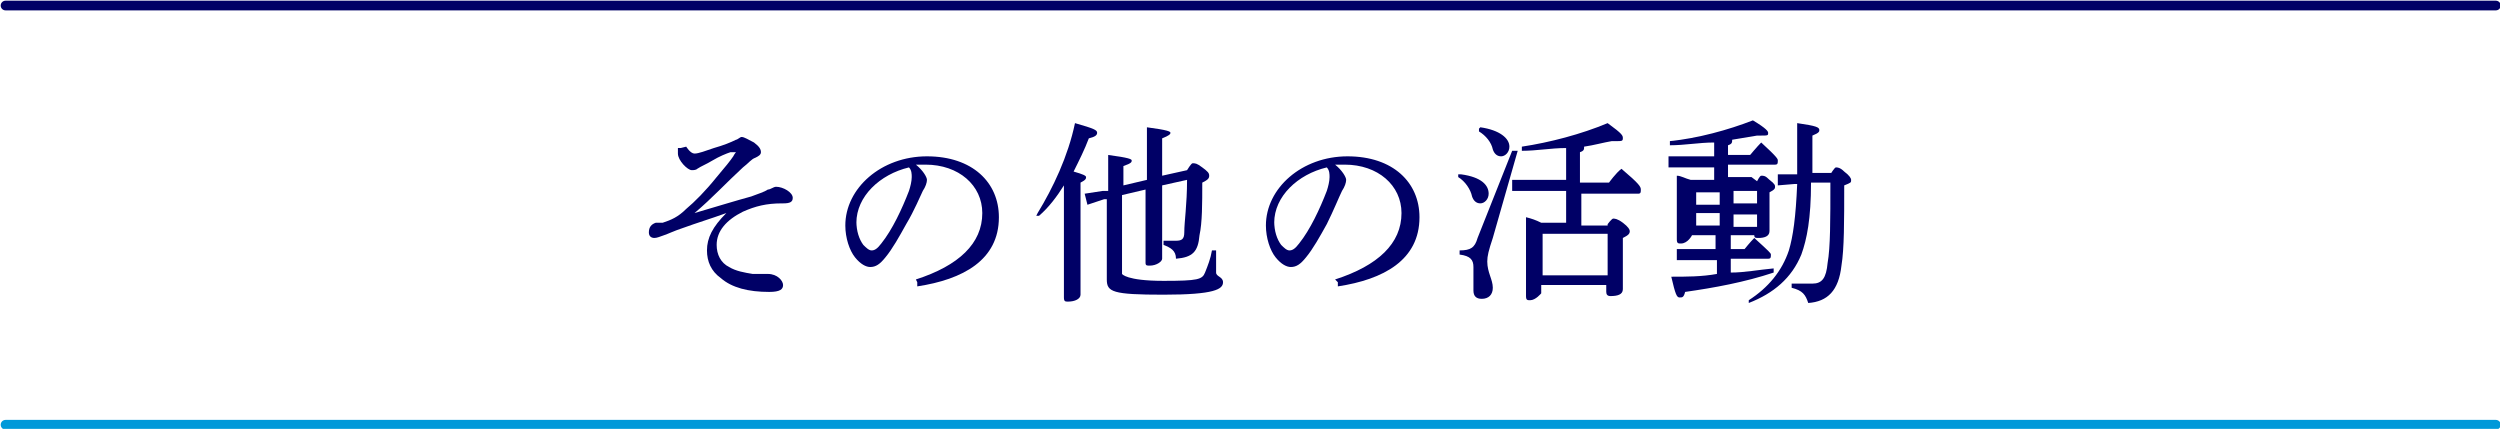
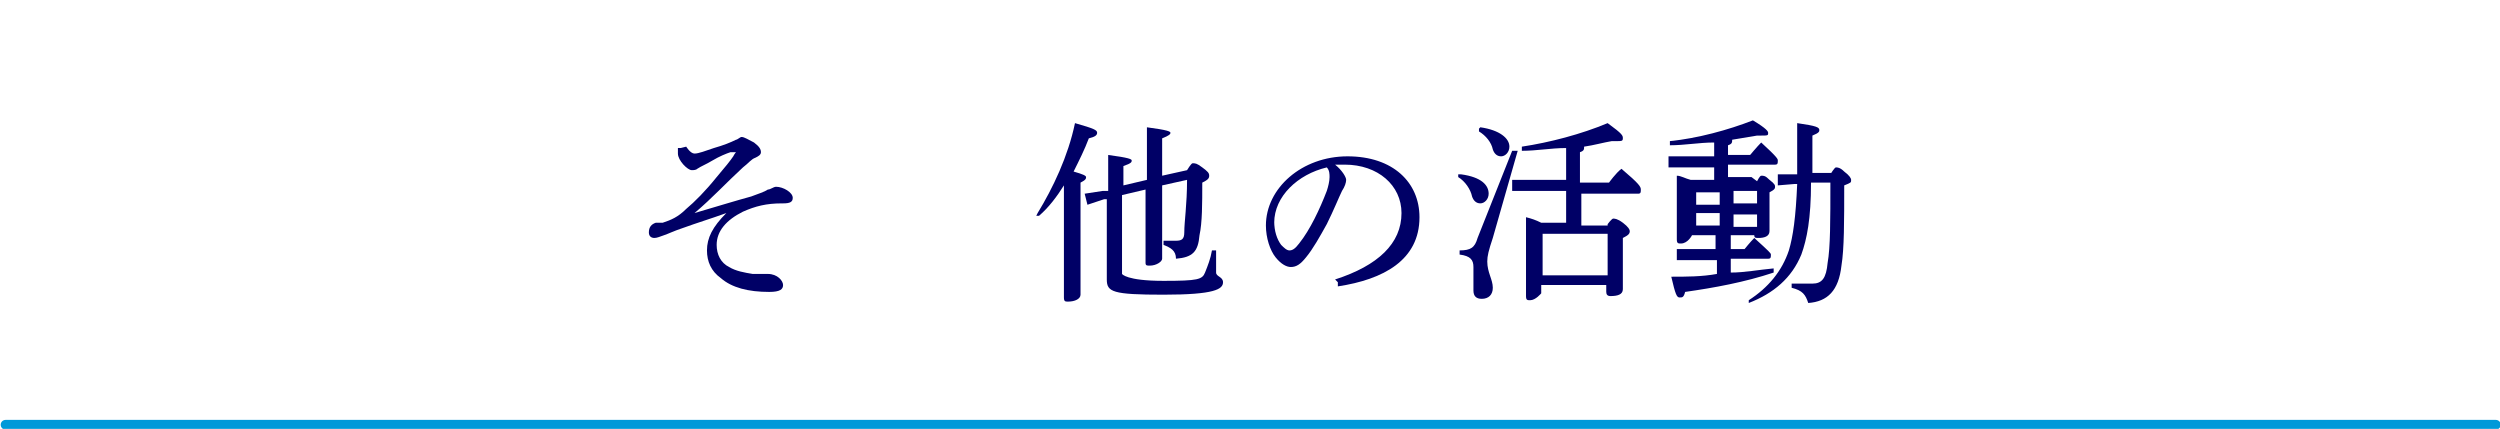
<svg xmlns="http://www.w3.org/2000/svg" id="_レイヤー_2" data-name="レイヤー 2" viewBox="0 0 18.07 3.1">
  <defs>
    <style>
      .cls-1 {
        stroke: #0099d9;
      }

      .cls-1, .cls-2 {
        fill: none;
        stroke-linecap: round;
        stroke-linejoin: round;
        stroke-width: .07px;
      }

      .cls-2 {
        stroke: #006;
      }

      .cls-3 {
        fill: #006;
        stroke-width: 0px;
      }
    </style>
  </defs>
  <g id="_メイン" data-name="メイン">
    <g>
      <g>
        <path class="cls-3" d="M4.96,1.06s.03.05.06.05c.03,0,.08-.02.14-.04.07-.02.12-.04.16-.06.01,0,.03-.02.04-.02.02,0,.05.02.09.04.04.03.05.05.05.07,0,.02-.02.03-.04.04-.03.01-.05.04-.09.07-.12.11-.22.22-.35.33.17-.05.3-.09.41-.12.05-.02.09-.03.12-.05.02,0,.04-.02.06-.02.05,0,.12.04.12.08,0,.03-.02.04-.07.04h-.01c-.11,0-.19.02-.28.06-.12.06-.19.14-.19.24,0,.07.03.13.09.16.05.03.11.04.17.05h.02s.03,0,.04,0c.02,0,.04,0,.05,0,.07,0,.11.05.11.08,0,.03-.02.05-.1.05-.15,0-.27-.03-.35-.1-.07-.05-.1-.12-.1-.2,0-.09.04-.17.14-.27-.11.04-.21.07-.32.11-.06.02-.1.04-.13.05-.03.01-.05.02-.07.02-.02,0-.04-.01-.04-.04,0-.04.02-.06.05-.07.02,0,.03,0,.05,0,.06-.02.11-.04.17-.1.06-.05.14-.13.22-.23.06-.07.1-.12.12-.15.01-.02.02-.03.02-.03,0,0,0,0-.01,0,0,0-.02,0-.03,0-.03.01-.08.03-.13.06-.05.03-.08.04-.11.06-.01.01-.03.01-.04.01-.03,0-.1-.07-.1-.12,0-.01,0-.03,0-.04h.02Z" />
-         <path class="cls-3" d="M6.62,2.02c.31-.1.48-.26.48-.48,0-.2-.17-.35-.41-.35h-.02s-.04,0-.05,0c.05.04.08.09.08.11s-.01.05-.03.08c-.02.04-.06.14-.12.24-.05.09-.1.18-.15.24-.04.05-.07.07-.11.07-.03,0-.07-.02-.11-.07-.04-.05-.07-.14-.07-.23,0-.27.26-.5.59-.5s.52.19.52.44c0,.31-.26.45-.59.5v-.03ZM6.19,1.6c0,.07.02.13.05.17.02.02.04.04.06.04.02,0,.04-.01.07-.05.08-.1.15-.25.2-.38.01-.03.02-.07.02-.1,0-.02,0-.05-.02-.07-.21.05-.38.21-.38.4Z" />
        <path class="cls-3" d="M7.5,1.54c.11-.18.22-.41.27-.65.14.04.16.05.16.07s-.02.03-.06.04c-.03.08-.07.16-.11.24.07.02.09.03.09.04s0,.02-.04.04v.16c0,.44,0,.59,0,.65,0,.03-.04.05-.09.05-.02,0-.03,0-.03-.03,0-.05,0-.2,0-.67v-.14c-.05.08-.11.16-.18.22h-.02ZM8.58,1.23s.03-.05.04-.05c.02,0,.03,0,.07.03.04.03.05.04.05.06s-.01.03-.05.05c0,.15,0,.29-.02.38-.01.12-.05.16-.17.17,0-.06-.04-.08-.09-.1v-.03s.06,0,.09,0c.04,0,.06-.01.06-.06,0-.08.02-.2.02-.38l-.18.04c0,.39,0,.5,0,.53,0,.02-.04.05-.09.05-.02,0-.03,0-.03-.02,0-.05,0-.17,0-.53l-.17.04v.57s.03.05.3.05c.25,0,.28-.01.3-.06.02-.05.04-.1.05-.16h.03c0,.06,0,.13,0,.16,0,.03.05.03.05.07,0,.05-.06.09-.43.09s-.41-.02-.41-.11c0-.05,0-.14,0-.58h-.02s-.12.04-.12.04l-.02-.08.13-.02h.04v-.04c0-.1,0-.17,0-.22.15.02.17.03.17.04s0,.02-.06.04v.14l.17-.04v-.15c0-.12,0-.18,0-.23.15.02.17.03.17.04,0,.01-.01.02-.06.04v.27l.18-.04Z" />
        <path class="cls-3" d="M9.65,2.02c.31-.1.48-.26.48-.48,0-.2-.17-.35-.41-.35h-.02s-.04,0-.05,0c.05.04.08.09.08.11s-.01.05-.03.08c-.02.04-.06.14-.11.24-.05.09-.1.18-.15.24-.04.05-.07.07-.11.07-.03,0-.07-.02-.11-.07-.04-.05-.07-.14-.07-.23,0-.27.26-.5.59-.5s.52.19.52.44c0,.31-.26.45-.59.5v-.03ZM9.21,1.6c0,.07.02.13.05.17.02.02.04.04.06.04.02,0,.04-.01.07-.05.08-.1.15-.25.2-.38.01-.03.02-.07.02-.1,0-.02,0-.05-.02-.07-.21.05-.38.21-.38.4Z" />
        <path class="cls-3" d="M10.56,1.26c.15.02.2.08.2.14,0,.04-.03.07-.06.07-.03,0-.05-.02-.06-.05-.01-.05-.05-.11-.1-.14v-.02ZM10.97,1.09l-.18.63c-.03.09-.04.13-.04.17,0,.08.04.13.04.19,0,.05-.03.08-.08.08-.04,0-.06-.02-.06-.06s0-.09,0-.17c0-.05-.02-.08-.1-.09v-.03c.08,0,.11-.02.13-.09l.25-.63h.03ZM10.7.92c.14.02.21.08.21.14,0,.04-.03.07-.06.07-.03,0-.05-.02-.06-.05-.01-.05-.05-.1-.1-.13v-.02ZM11.62,1.62s.03-.04.04-.04c.01,0,.03,0,.07.03.04.03.05.05.05.06,0,.02-.01.03-.05.05v.06c0,.19,0,.27,0,.31,0,.04-.04.05-.09.05-.02,0-.03-.01-.03-.03v-.05h-.47v.06s-.04.05-.08.05c-.02,0-.03,0-.03-.03,0-.04,0-.12,0-.38,0-.07,0-.13,0-.19.04.01.07.02.11.04h.18v-.23h-.39s0-.08,0-.08h.14s.25,0,.25,0v-.23c-.11,0-.21.02-.32.02v-.03c.2-.03.43-.09.62-.17.11.08.11.09.11.11s-.01.02-.04.02c-.01,0-.03,0-.04,0-.06.01-.13.03-.2.04,0,.02,0,.03-.03.04v.22h.21s.05-.07.09-.1c.13.11.14.13.14.15s0,.03-.02.03h-.41v.23h.19ZM11.62,1.69h-.47v.3h.47v-.3Z" />
        <path class="cls-3" d="M12.7,1.31s.02-.04.03-.04c.02,0,.03,0,.06.03.04.03.04.04.04.05s0,.02-.04.04v.05c0,.15,0,.2,0,.23,0,.04-.04.05-.08.05-.02,0-.03,0-.03-.02h-.17v.1h.1s.04-.05.07-.08c.11.1.12.11.12.12,0,.02,0,.03-.02.03h-.27v.1c.1,0,.2-.02.31-.03v.03c-.21.07-.43.11-.64.14-.01.04-.02.04-.04.04-.02,0-.03-.02-.06-.15.11,0,.22,0,.33-.02v-.1h-.29s0-.08,0-.08h.13s.15,0,.15,0v-.1h-.17s-.03.06-.08.06c-.02,0-.03,0-.03-.03,0-.03,0-.1,0-.31,0-.08,0-.11,0-.15.03,0,.06.02.1.03h.17v-.09h-.33s0-.08,0-.08h.13s.2,0,.2,0v-.1c-.11,0-.21.02-.32.02v-.03c.2-.02.42-.08.6-.15.1.06.11.08.11.09,0,.02,0,.02-.06.02h-.02c-.06.01-.12.02-.18.03,0,.02,0,.03-.03.04v.07h.16s.05-.06.08-.09c.12.11.12.12.12.13,0,.02,0,.03-.02.03h-.34v.09h.17ZM12.43,1.39h-.17v.09h.17v-.09ZM12.26,1.54v.09h.17v-.09h-.17ZM12.7,1.47v-.09h-.17v.09h.17ZM12.53,1.64h.17v-.09h-.17v.09ZM13.23,1.26s.03-.05.04-.05c.01,0,.03,0,.06.03.04.03.05.05.05.06,0,.02,0,.02-.05.04,0,.26,0,.46-.02.58-.02.18-.1.26-.24.27-.02-.06-.04-.09-.12-.11v-.03c.06,0,.1,0,.15,0,.07,0,.1-.04.11-.15.02-.11.02-.31.02-.58h-.14c0,.26-.03.41-.07.52-.07.17-.2.28-.38.35v-.02c.14-.09.24-.21.29-.36.03-.1.05-.24.06-.48h-.02s-.12.01-.12.01v-.08s.12,0,.12,0h.02v-.1c0-.12,0-.19,0-.27.14.02.16.03.16.05,0,.01,0,.02-.05.04v.27h.14Z" />
      </g>
      <g>
        <line class="cls-1" x1="18.04" y1="3.07" x2=".04" y2="3.07" />
-         <line class="cls-2" x1=".04" y1=".04" x2="18.04" y2=".04" />
      </g>
    </g>
  </g>
</svg>